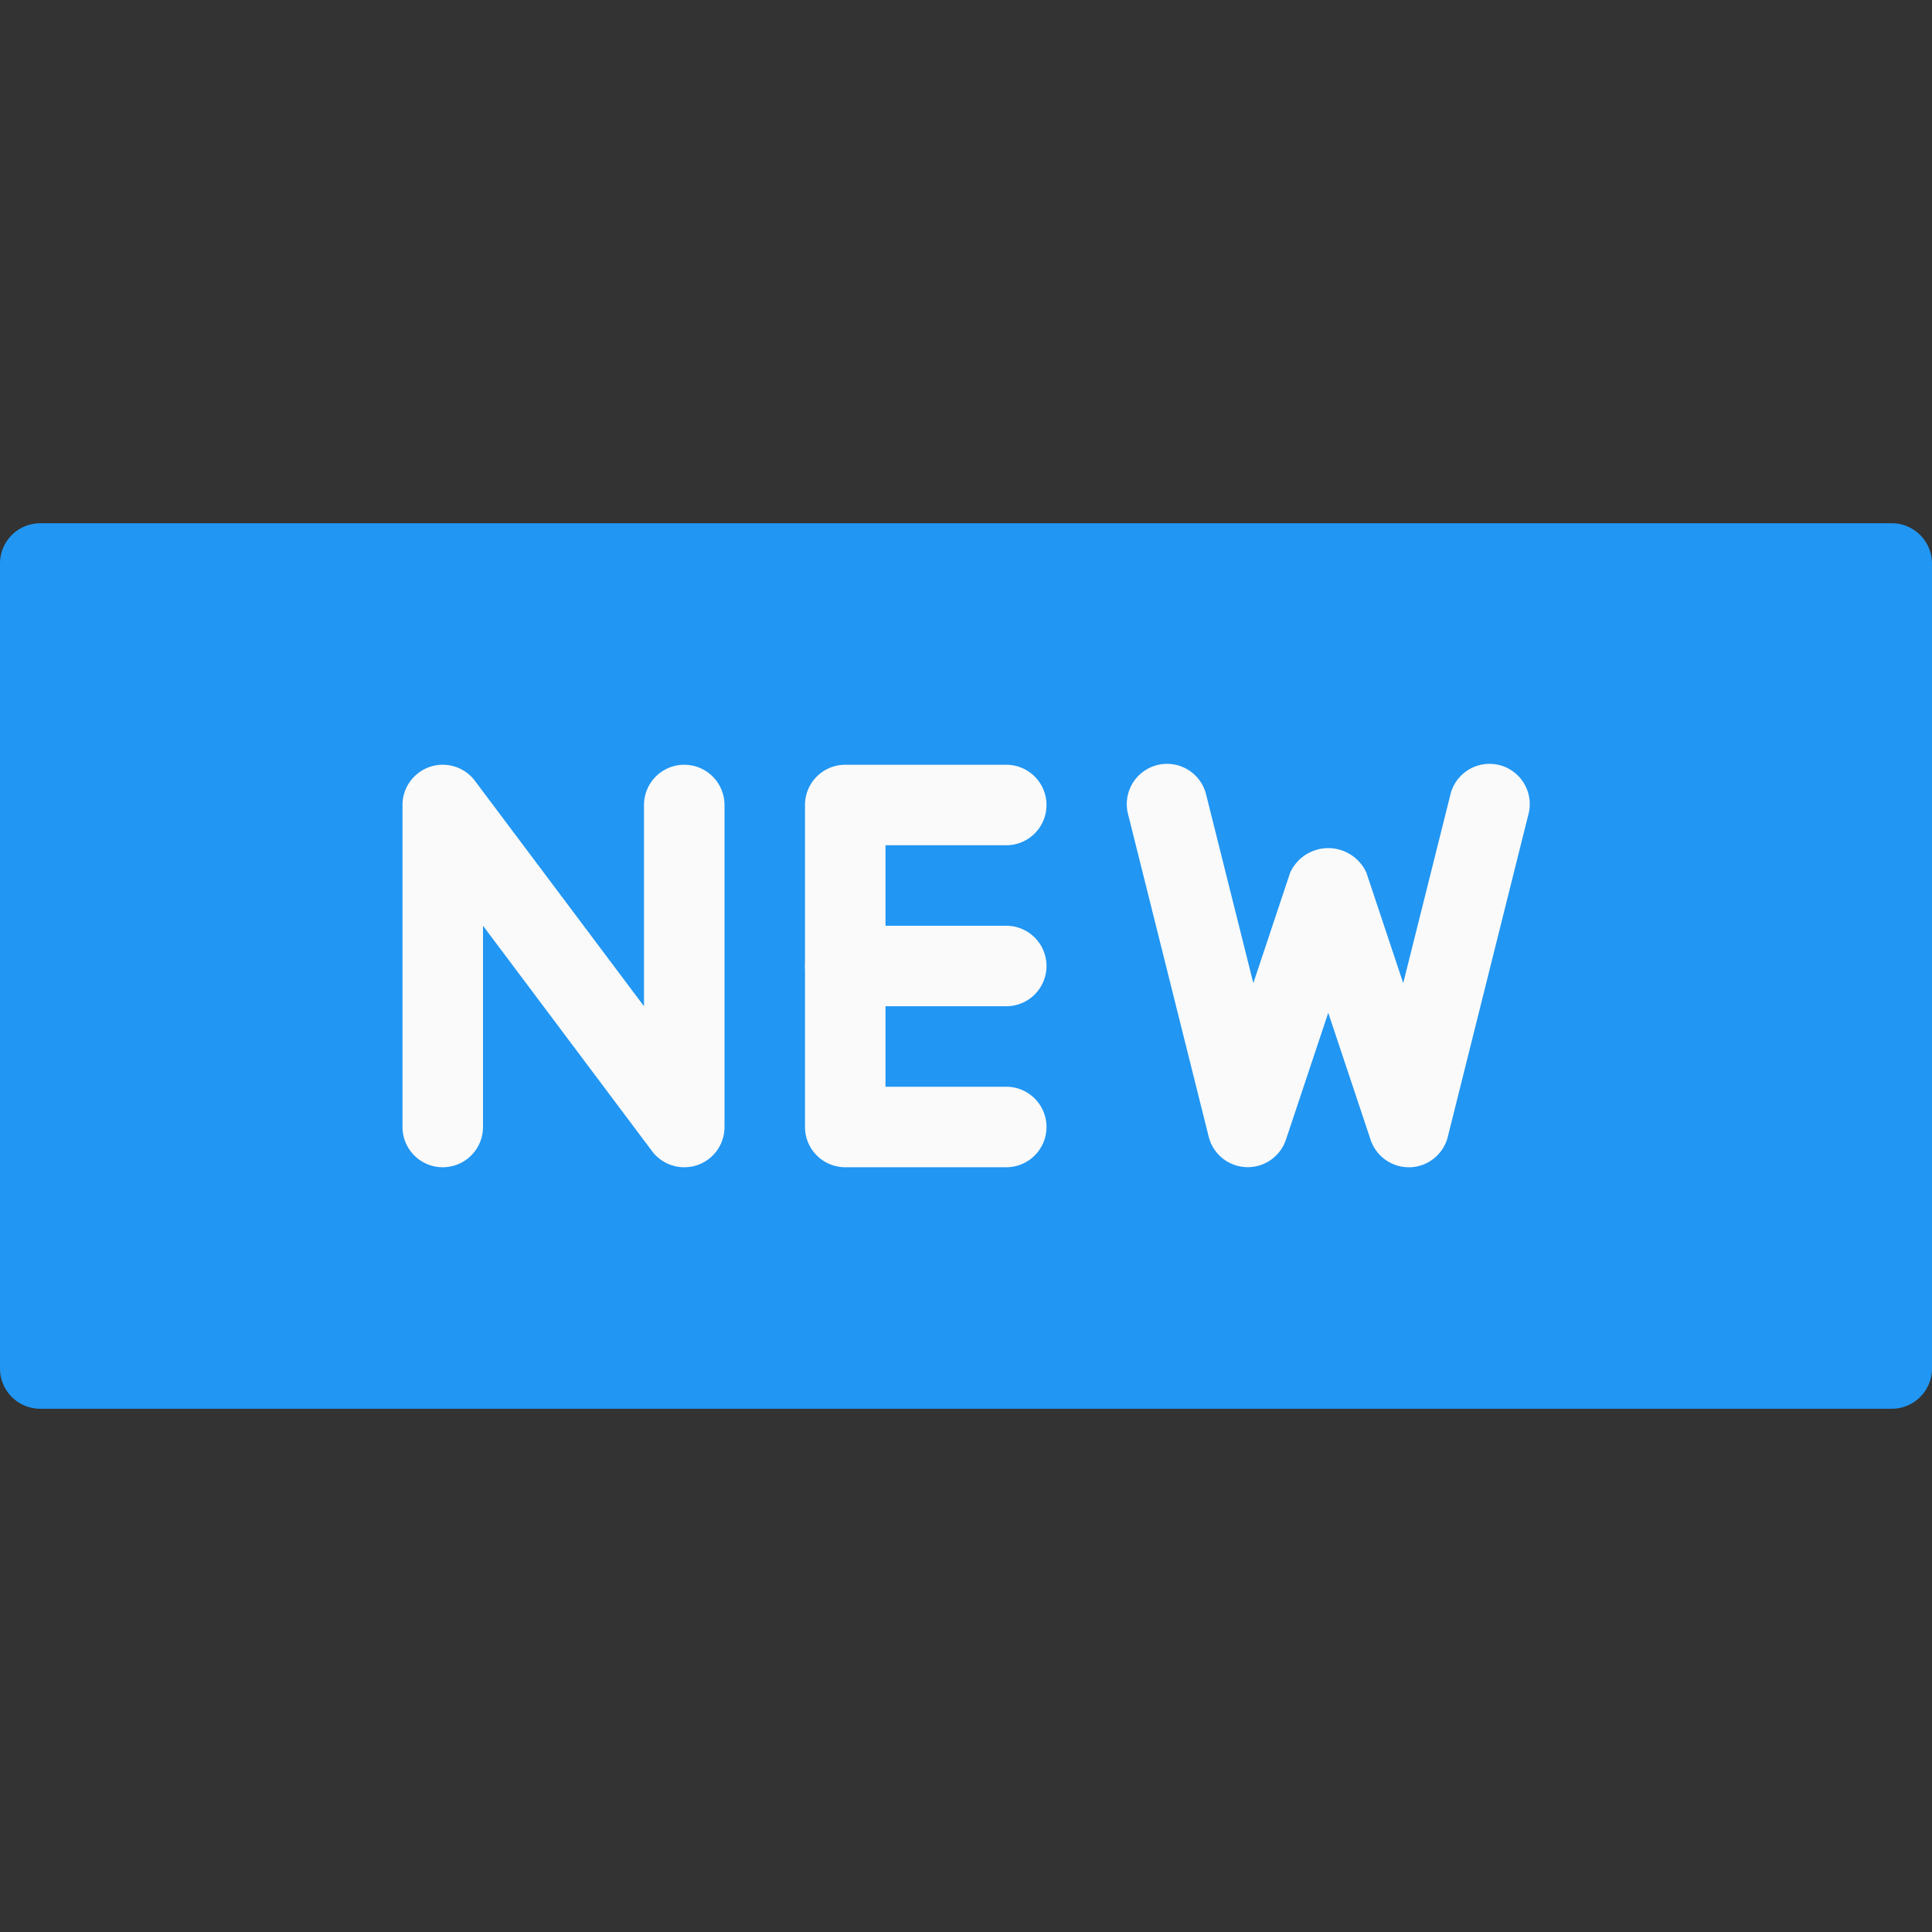
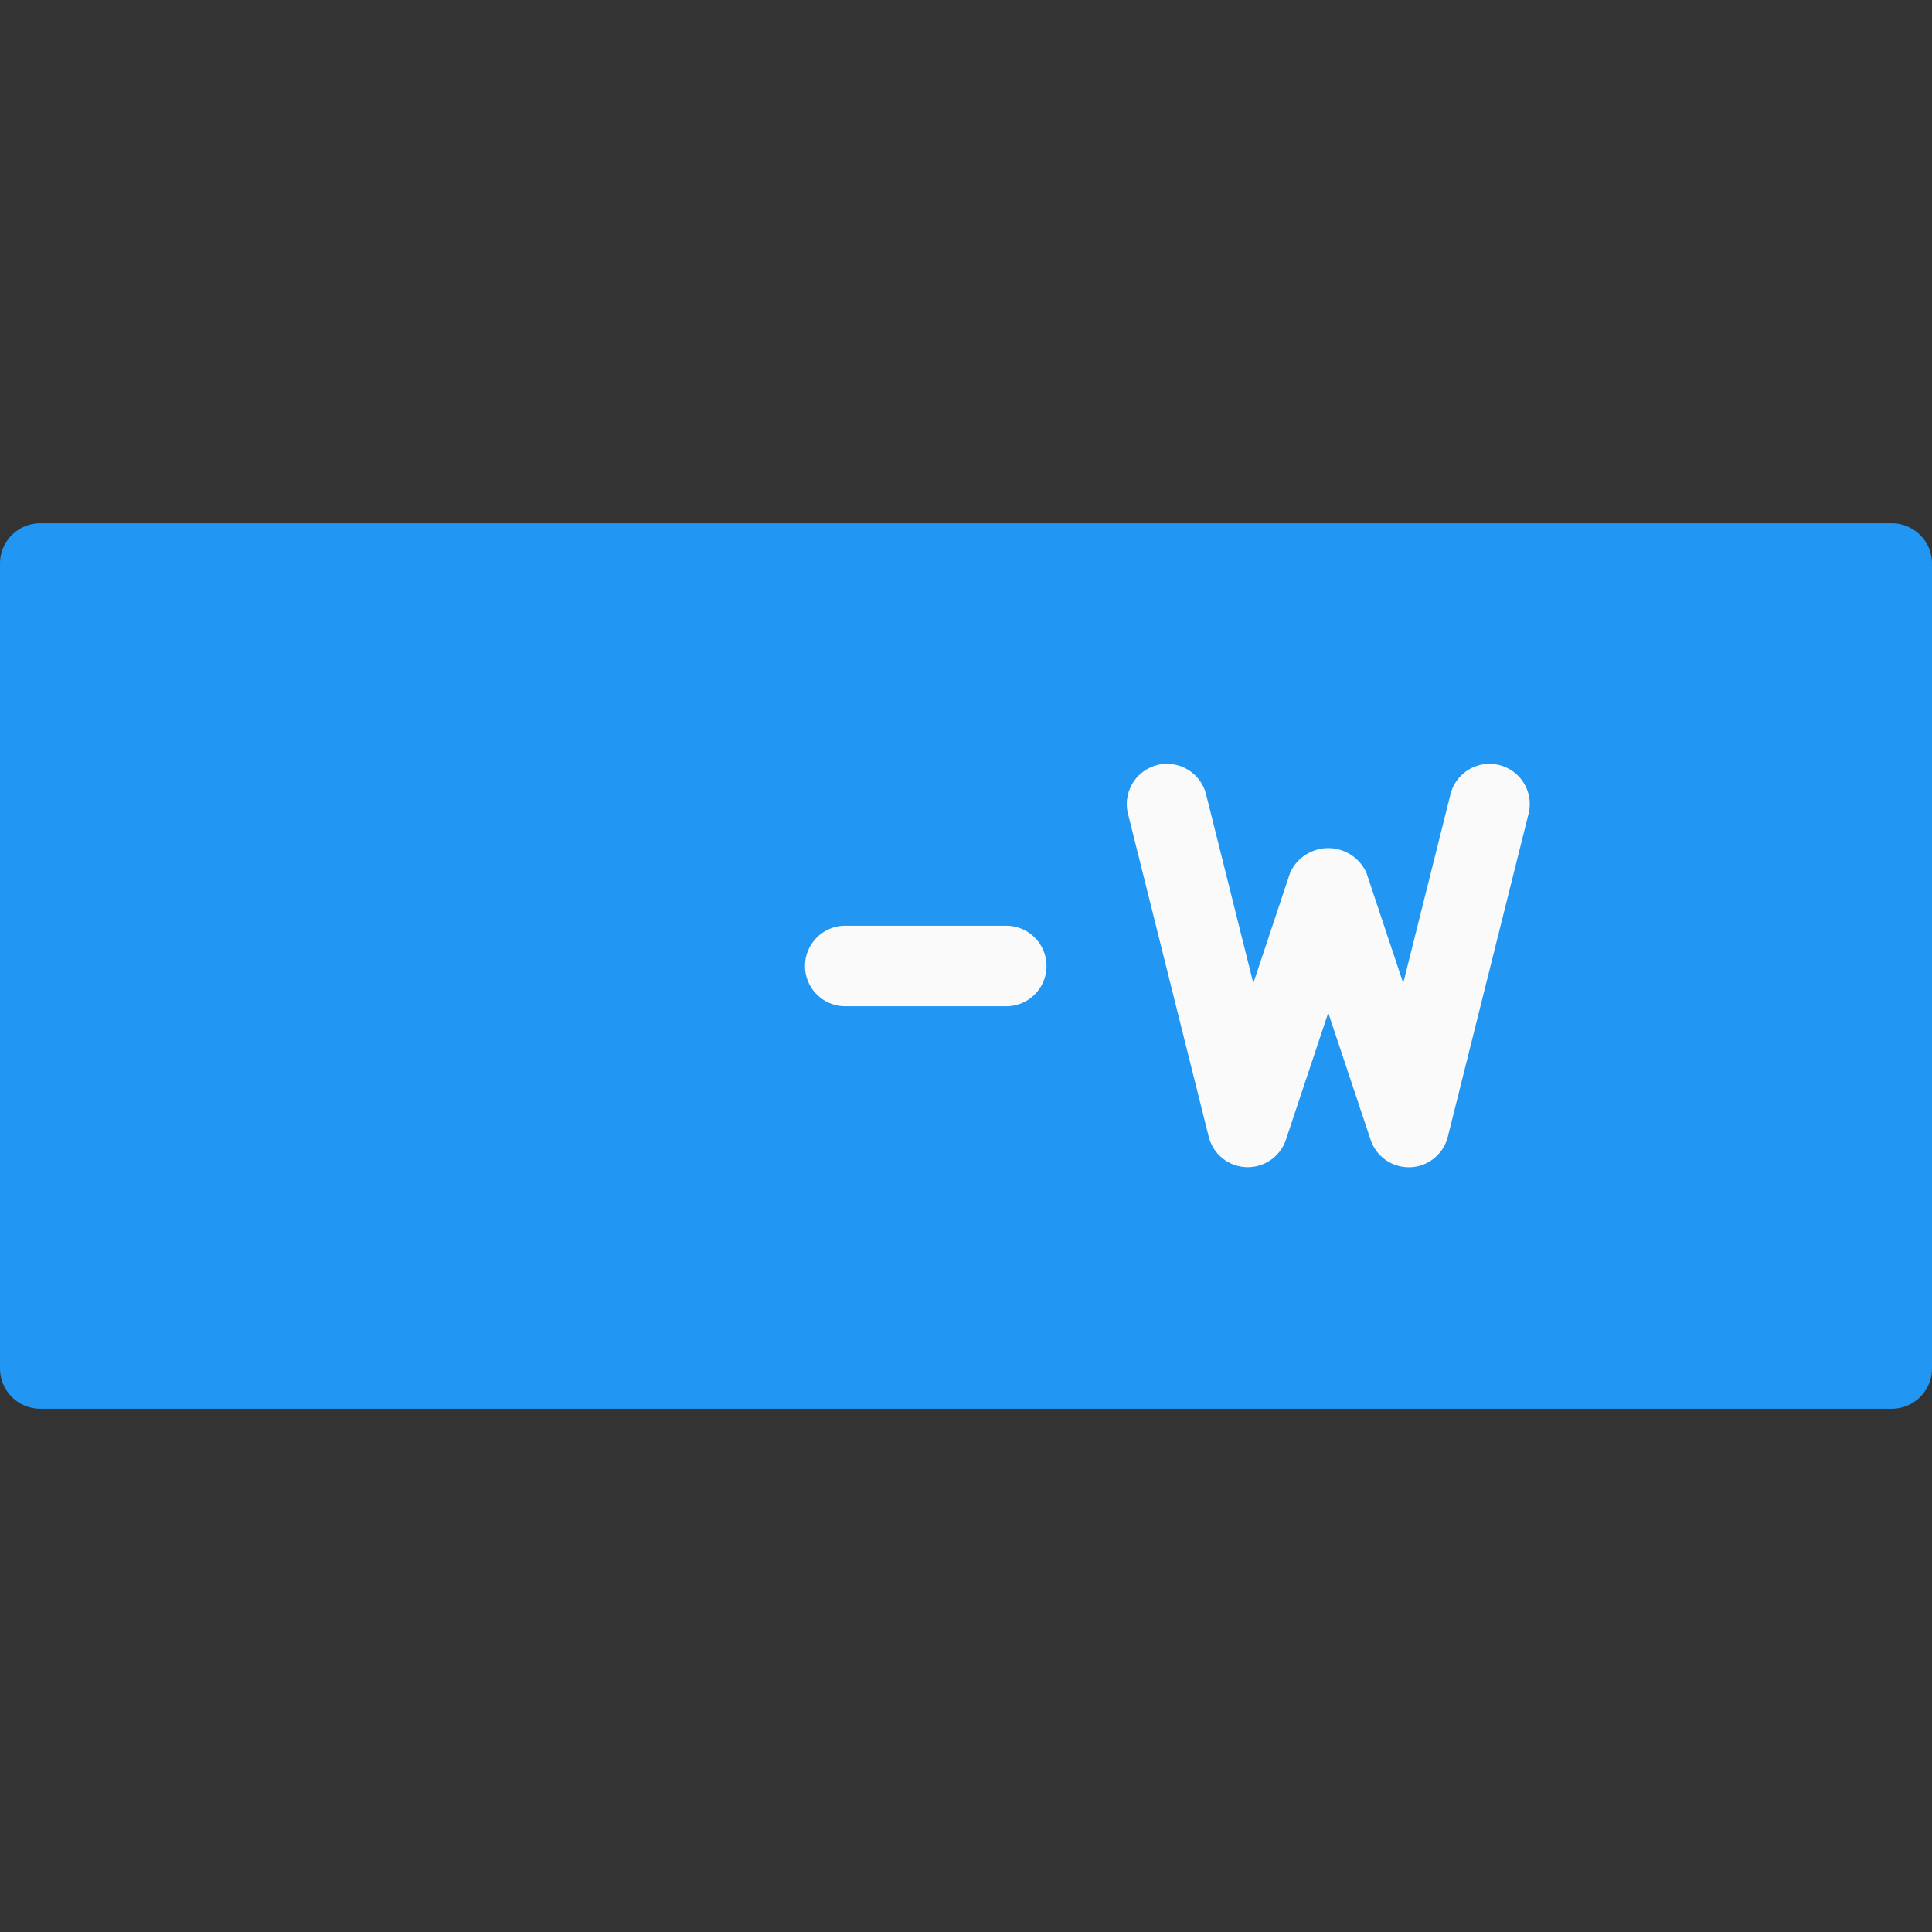
<svg xmlns="http://www.w3.org/2000/svg" viewBox="0 0 512 512">
  <rect x="0" y="0" width="512" height="512" fill="#333333" stroke="none" />
  <path d="M10.667 138.667h490.667a10.67 10.67 0 0 1 10.667 10.667v213.333a10.67 10.67 0 0 1-10.667 10.667H10.667A10.67 10.67 0 0 1 0 362.667V149.333a10.67 10.67 0 0 1 10.667-10.666z" fill="#2196f3" />
  <g fill="#fafafa">
-     <path d="M181.333 309.333a10.66 10.66 0 0 1-8.533-4.267L128 245.333v53.333a10.67 10.67 0 0 1-10.667 10.667 10.67 10.67 0 0 1-10.667-10.667v-85.333a10.67 10.67 0 0 1 10.667-10.667 10.66 10.66 0 0 1 8.533 4.267l44.8 59.733v-53.333a10.67 10.67 0 0 1 10.667-10.667A10.67 10.67 0 0 1 192 213.333v85.333c.006 4.597-2.934 8.68-7.296 10.133a11.12 11.12 0 0 1-3.371.534zm85.334 0H224a10.67 10.67 0 0 1-10.667-10.667v-85.333A10.67 10.67 0 0 1 224 202.666h42.667a10.67 10.67 0 0 1 10.667 10.667A10.67 10.67 0 0 1 266.667 224h-32v64h32a10.67 10.67 0 0 1 10.667 10.667 10.67 10.67 0 0 1-10.667 10.666z" />
    <path d="M266.667 266.667H224A10.67 10.67 0 0 1 213.333 256 10.67 10.67 0 0 1 224 245.333h42.667A10.67 10.67 0 0 1 277.334 256a10.67 10.67 0 0 1-10.667 10.667zm106.666 42.666c-4.6-.003-8.662-2.942-10.112-7.296L352 268.395l-11.22 33.643a10.67 10.67 0 0 1-13.503 6.724c-3.447-1.155-6.07-3.987-6.955-7.514l-21.333-85.333a10.67 10.67 0 0 1 7.466-13.108 10.67 10.67 0 0 1 13.108 7.466 11.17 11.17 0 0 1 .12.479l12.46 49.792 9.75-29.248c2.52-5.585 9.1-8.07 14.674-5.55 2.465 1.112 4.438 3.086 5.55 5.55l9.75 29.248 12.46-49.792a10.67 10.67 0 0 1 12.748-8.065 10.67 10.67 0 0 1 8.065 12.748c-.036.16-.076.32-.12.48l-21.333 85.333c-1.145 4.607-5.198 7.903-9.94 8.085h-.408z" />
  </g>
</svg>